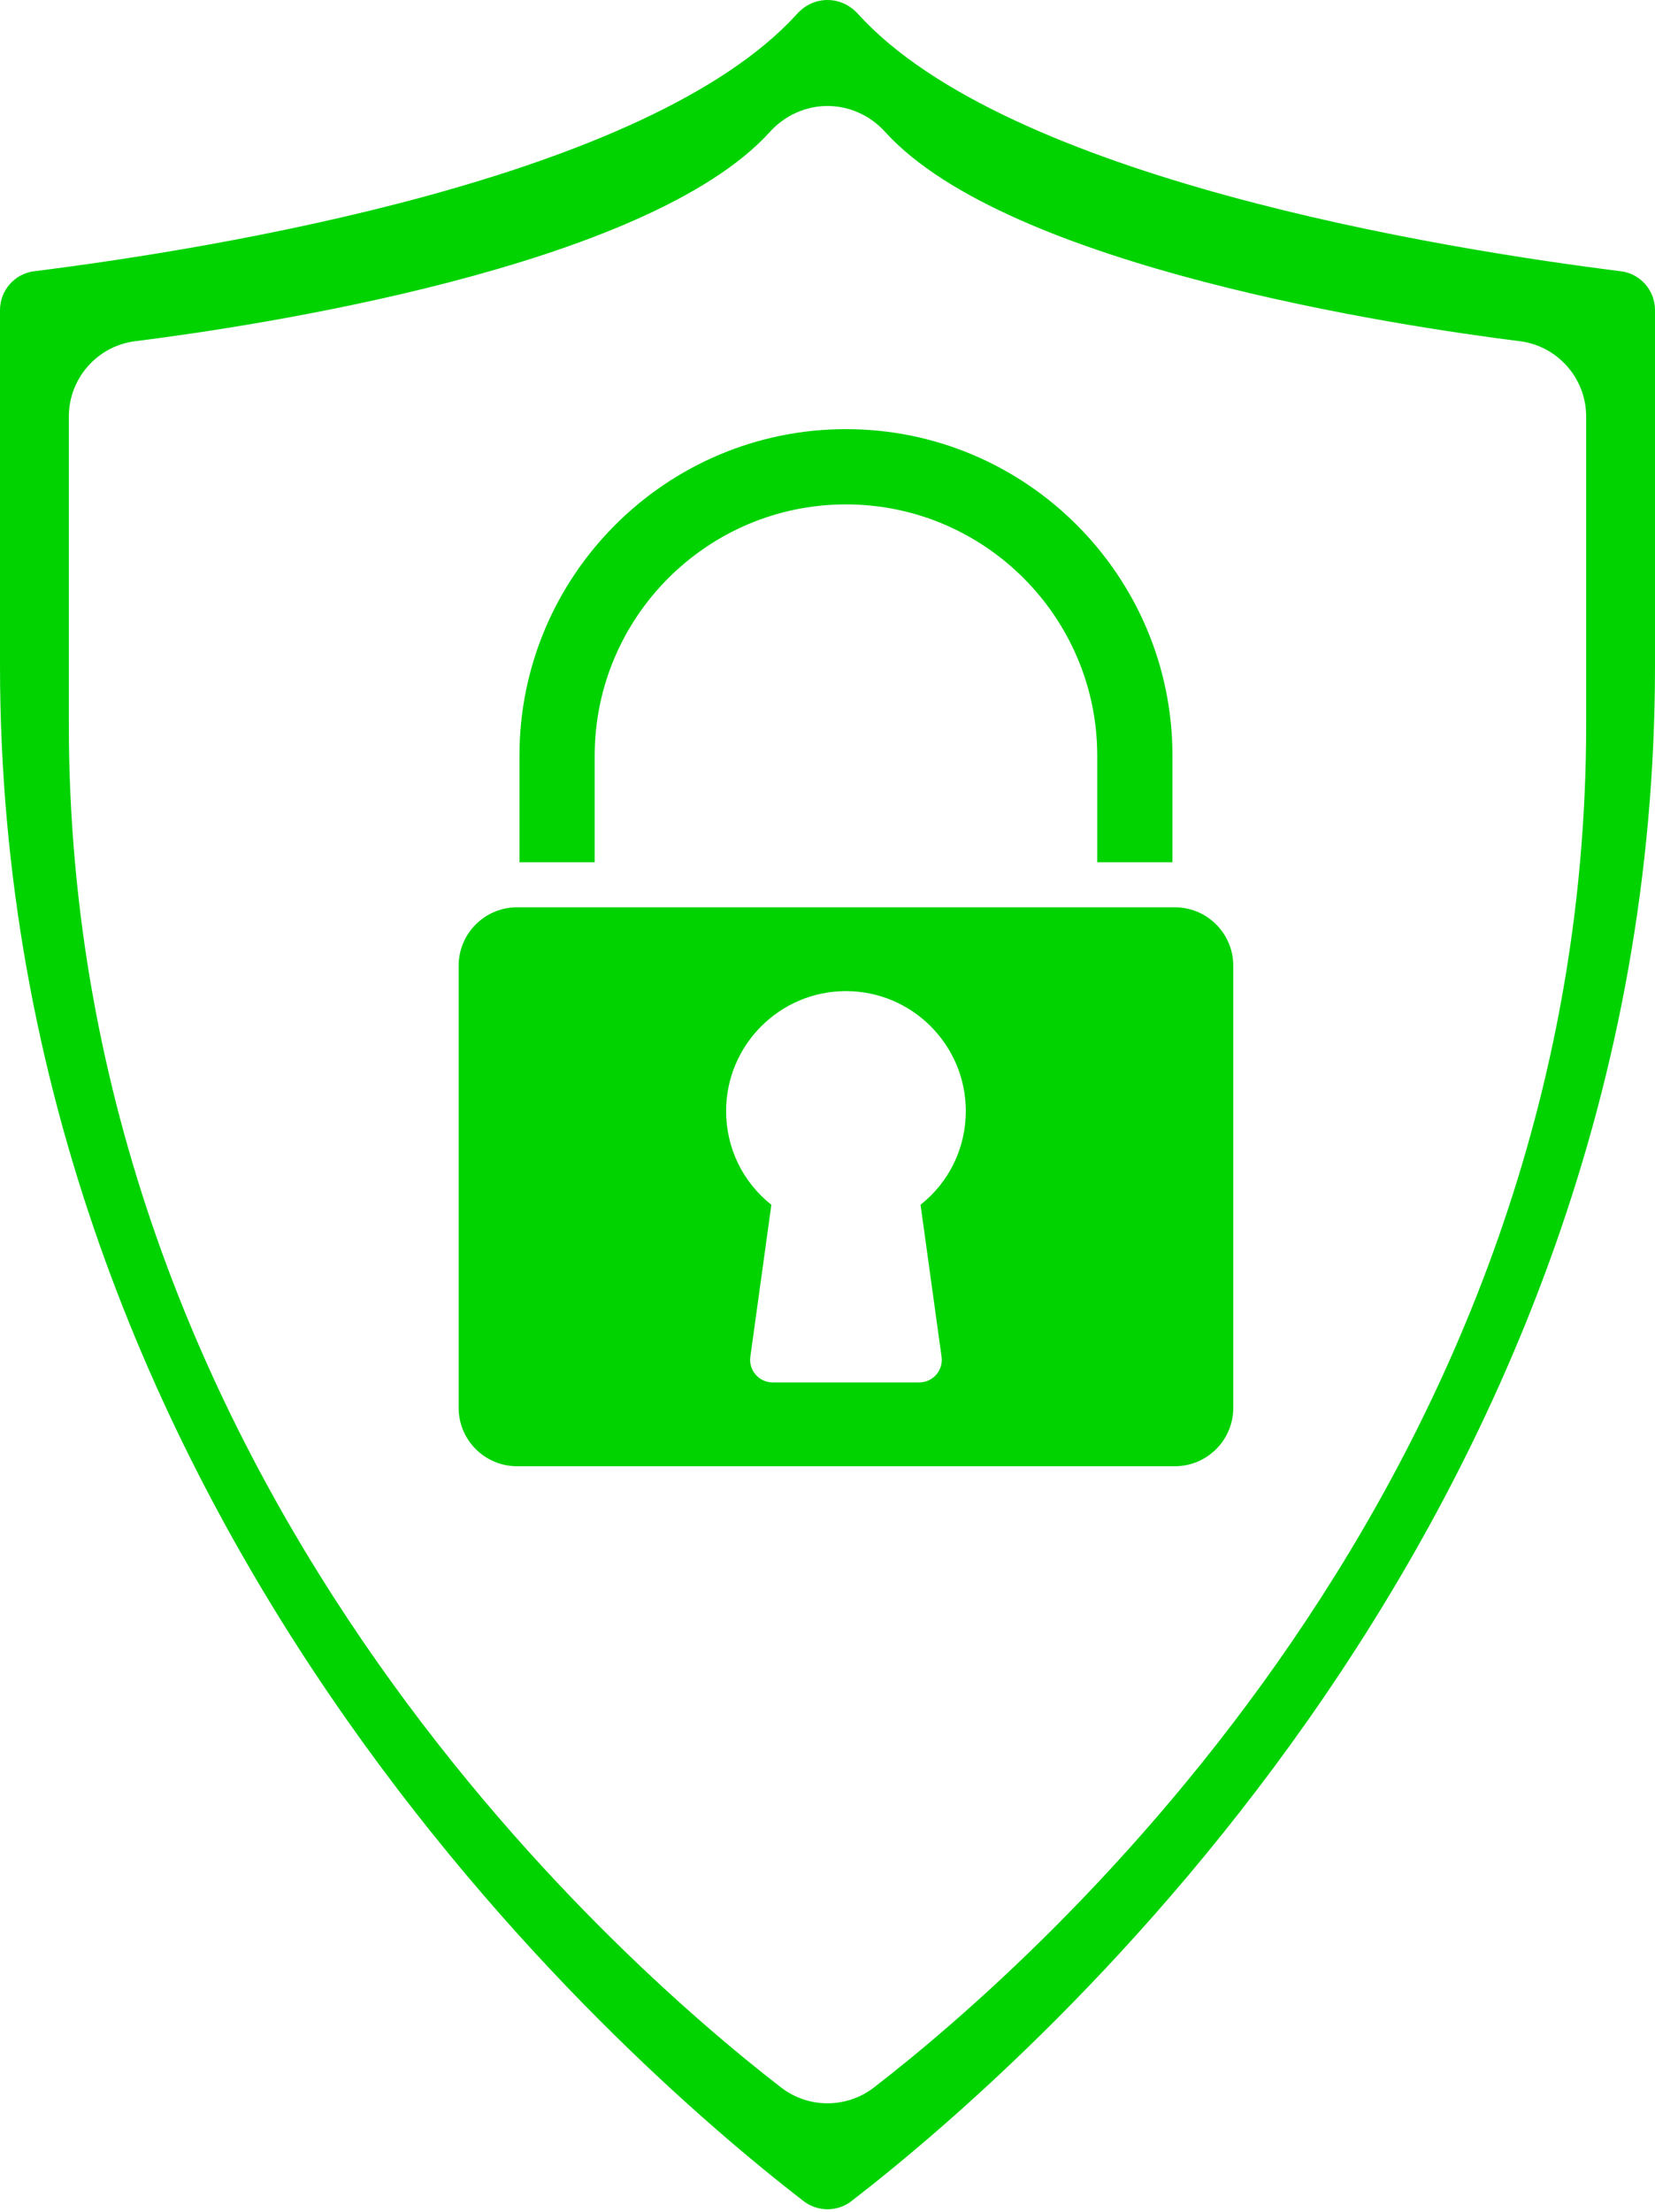
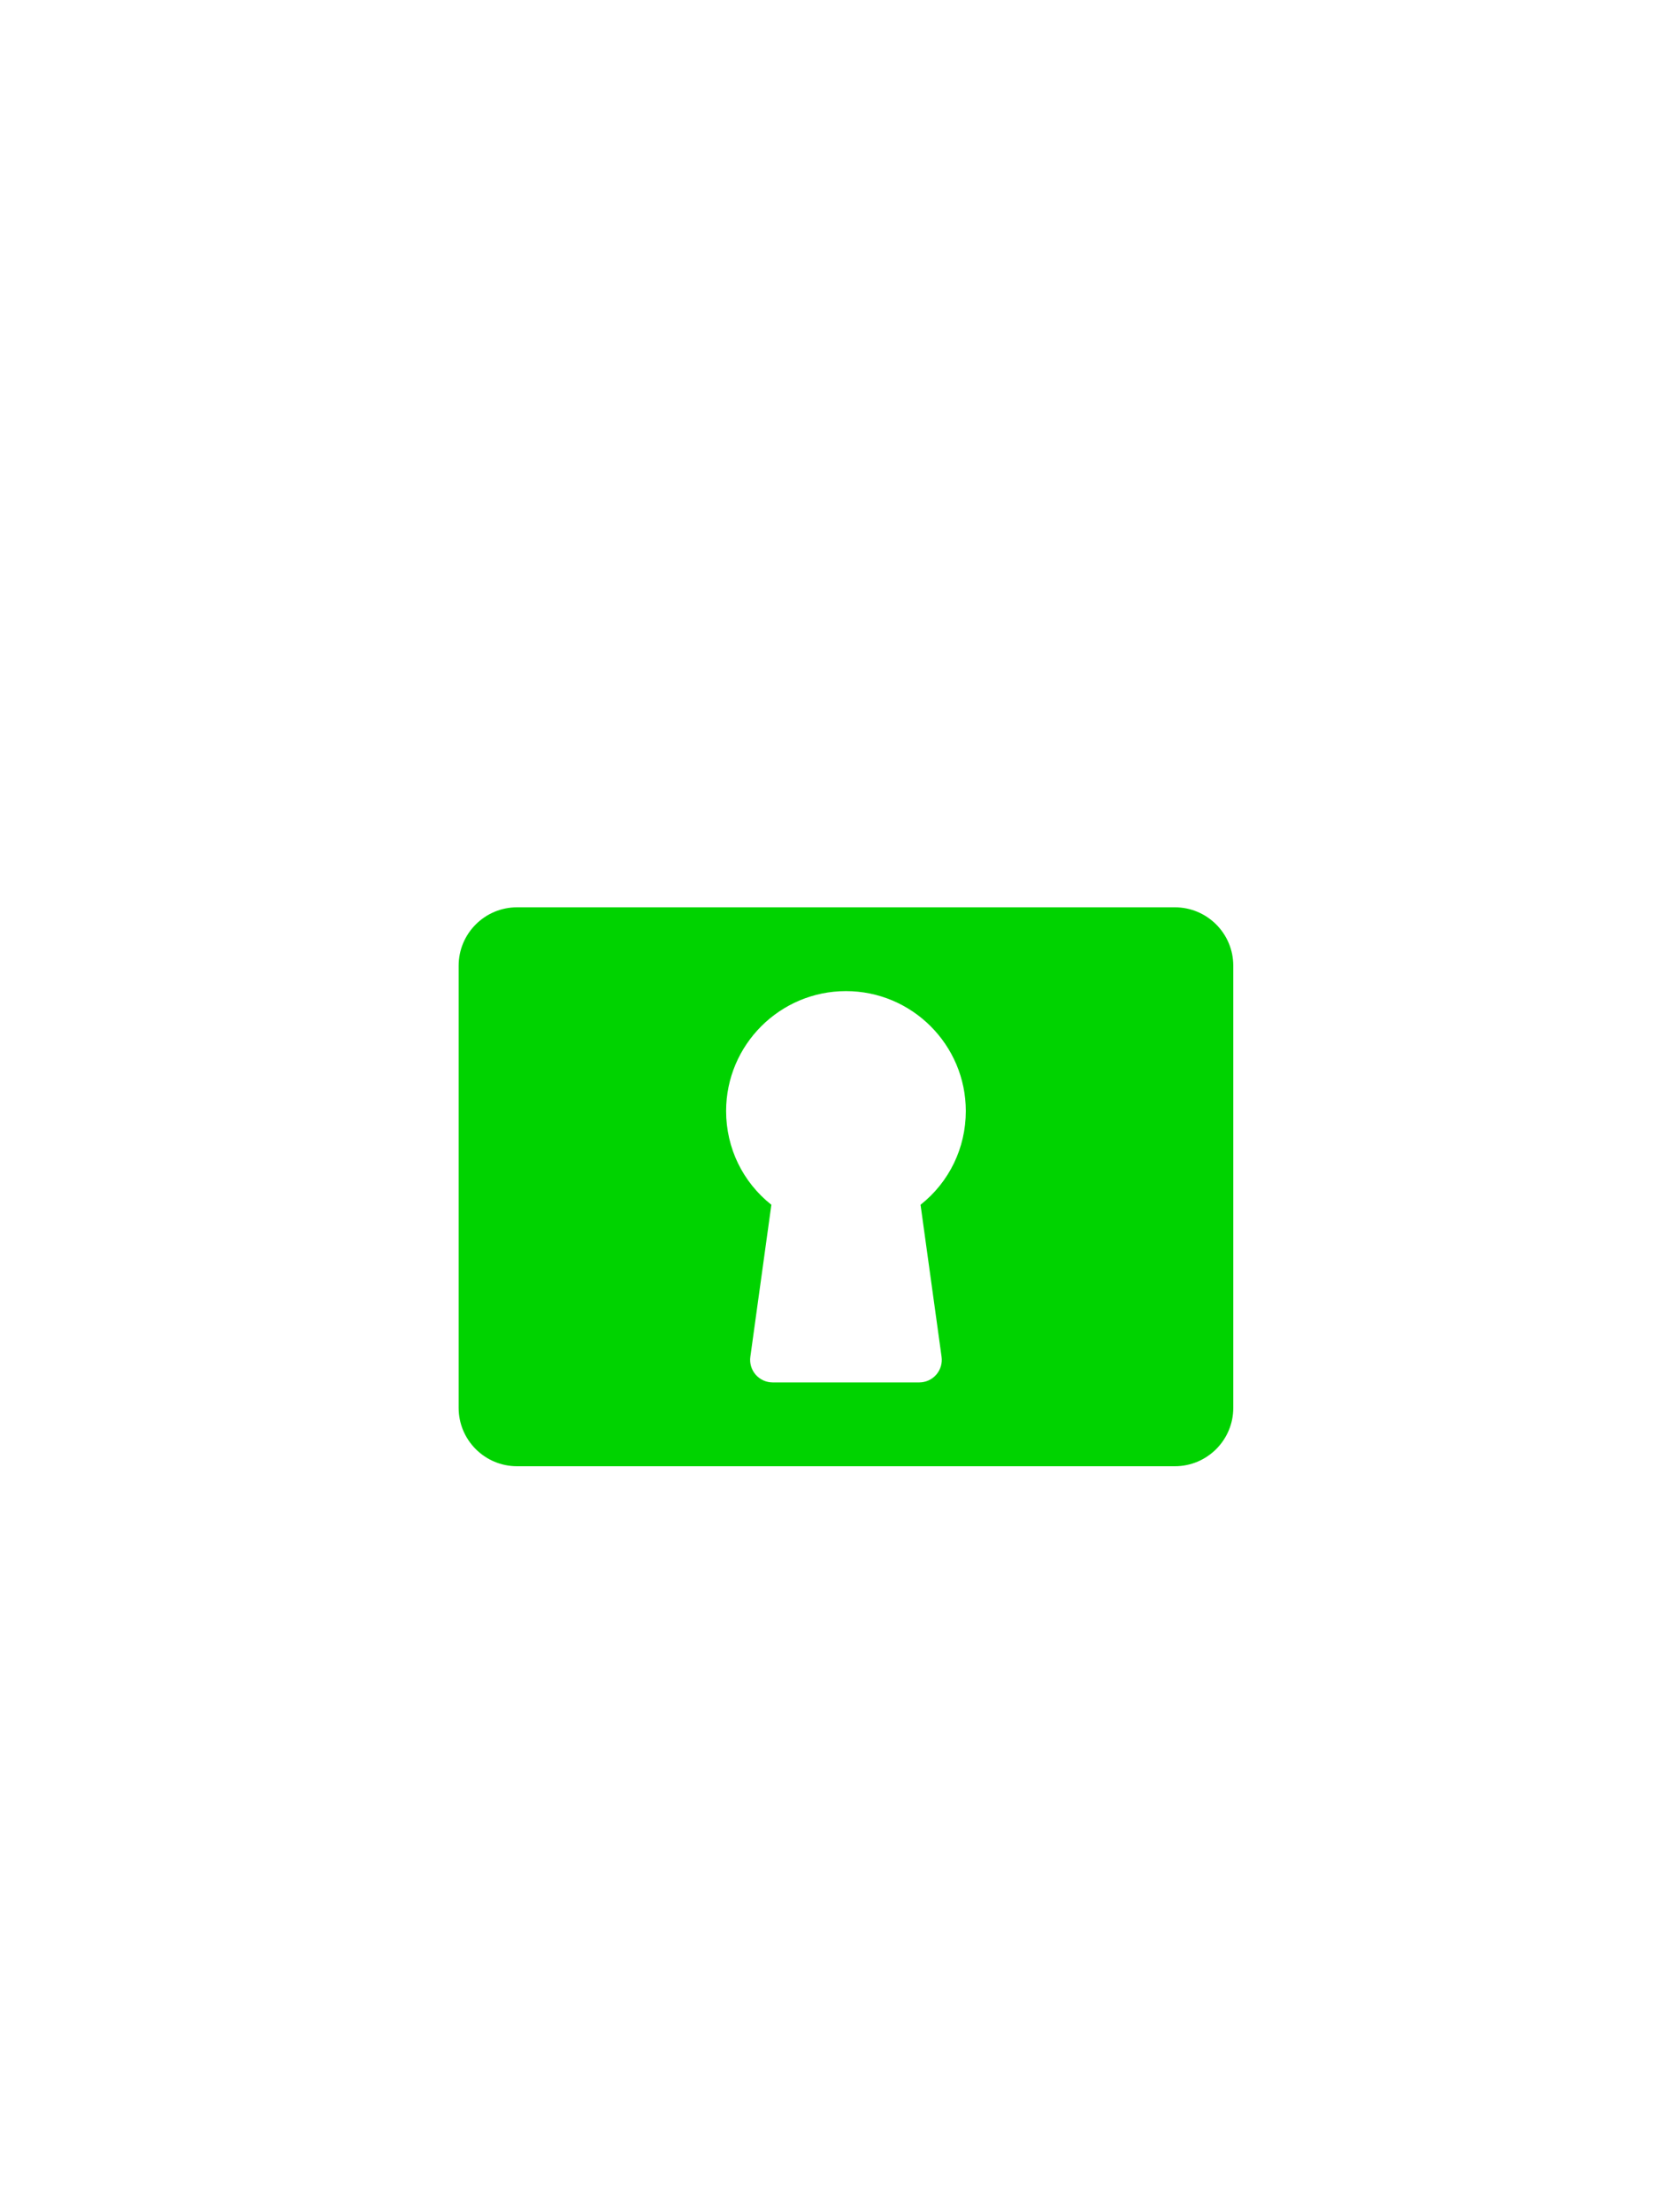
<svg xmlns="http://www.w3.org/2000/svg" fill="#00d300" height="800" preserveAspectRatio="xMidYMid meet" version="1" viewBox="0.0 0.0 598.8 800.0" width="598.8" zoomAndPan="magnify">
  <g id="change1_1">
-     <path d="M 306.082 182.422 C 356.211 182.422 396.996 223.203 396.996 273.336 L 396.996 311.832 L 424.211 311.832 L 424.211 273.336 C 424.211 208.199 371.219 155.203 306.082 155.203 C 240.941 155.203 187.945 208.199 187.945 273.336 L 187.945 311.832 L 215.164 311.832 L 215.164 273.336 C 215.164 223.203 255.949 182.422 306.082 182.422" fill="inherit" />
    <path d="M 223.316 328.141 L 187.051 328.141 C 175.414 328.141 165.945 337.609 165.945 349.246 L 165.945 509.18 C 165.945 520.812 175.414 530.281 187.051 530.281 L 425.105 530.281 C 436.742 530.281 446.215 520.812 446.215 509.18 L 446.215 349.246 C 446.215 337.609 436.742 328.141 425.105 328.141 Z M 340.672 490.699 C 340.996 493.031 340.293 495.395 338.742 497.172 C 337.195 498.949 334.953 499.969 332.594 499.969 L 279.562 499.969 C 277.203 499.969 274.961 498.949 273.414 497.172 C 271.863 495.395 271.16 493.031 271.484 490.699 L 279.09 435.719 C 268.75 427.539 262.715 415.219 262.715 401.816 C 262.715 377.902 282.168 358.449 306.078 358.449 C 329.988 358.449 349.441 377.902 349.441 401.816 C 349.441 415.219 343.41 427.535 333.066 435.719 L 340.672 490.699" fill="inherit" />
-     <path d="M 586.48 98.109 C 521.449 89.961 364.359 64.578 310.395 5 C 307.477 1.777 303.574 0.004 299.402 0.004 C 295.23 0.004 291.324 1.777 288.406 5 C 234.441 64.578 77.352 89.961 12.316 98.109 C 5.297 98.988 0 105.023 0 112.145 L 0 240.742 C 0 547.727 222.516 743.387 290.715 796.043 C 295.832 799.992 302.973 800.004 308.086 796.043 C 376.285 743.387 598.801 547.727 598.801 240.742 L 598.801 112.145 C 598.801 105.023 593.504 98.988 586.48 98.109 Z M 573.895 262.016 C 573.895 534.801 376.668 708.273 316.219 754.949 C 311.27 758.77 305.336 760.688 299.402 760.688 C 293.465 760.688 287.531 758.77 282.578 754.941 C 222.133 708.273 24.906 534.801 24.906 262.016 L 24.906 150.652 C 24.906 136.832 35.223 125.121 48.895 123.406 C 91.527 118.062 234.082 96.809 278.605 47.656 C 283.969 41.727 291.555 38.328 299.402 38.328 C 307.25 38.328 314.832 41.727 320.199 47.656 C 364.719 96.809 507.273 118.062 549.906 123.406 C 563.578 125.121 573.895 136.832 573.895 150.652 L 573.895 262.016" fill="inherit" />
  </g>
</svg>